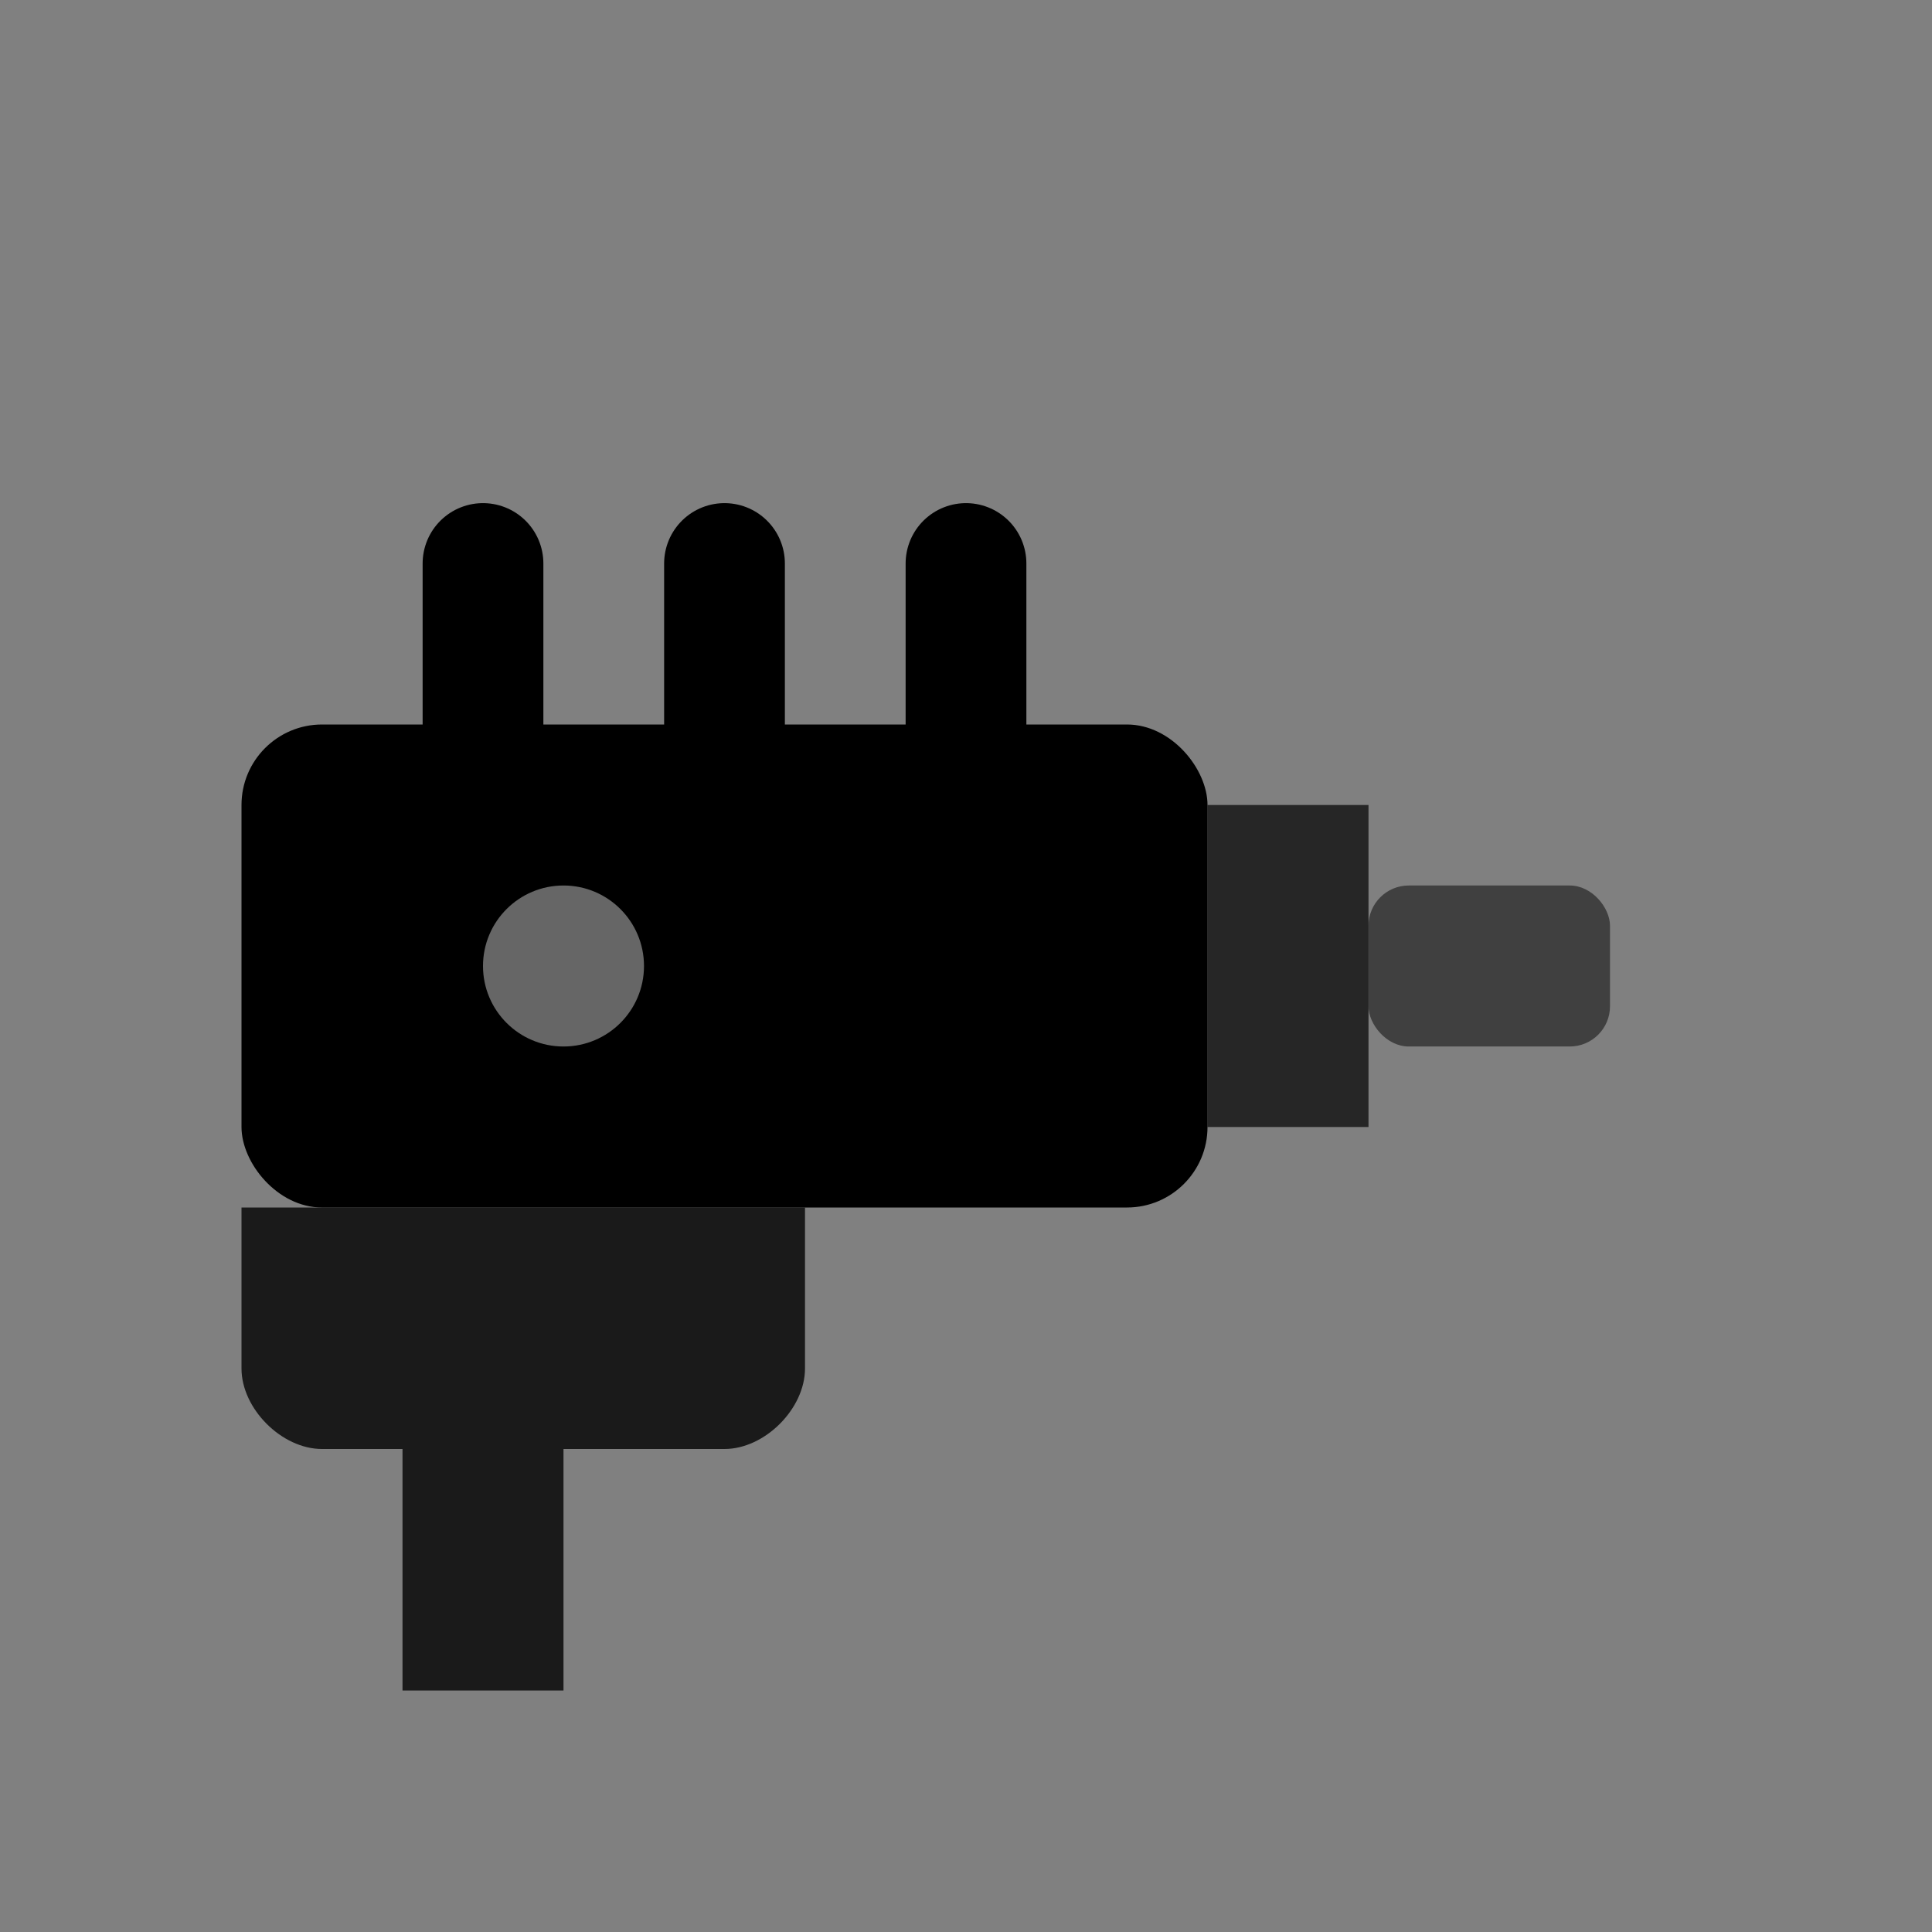
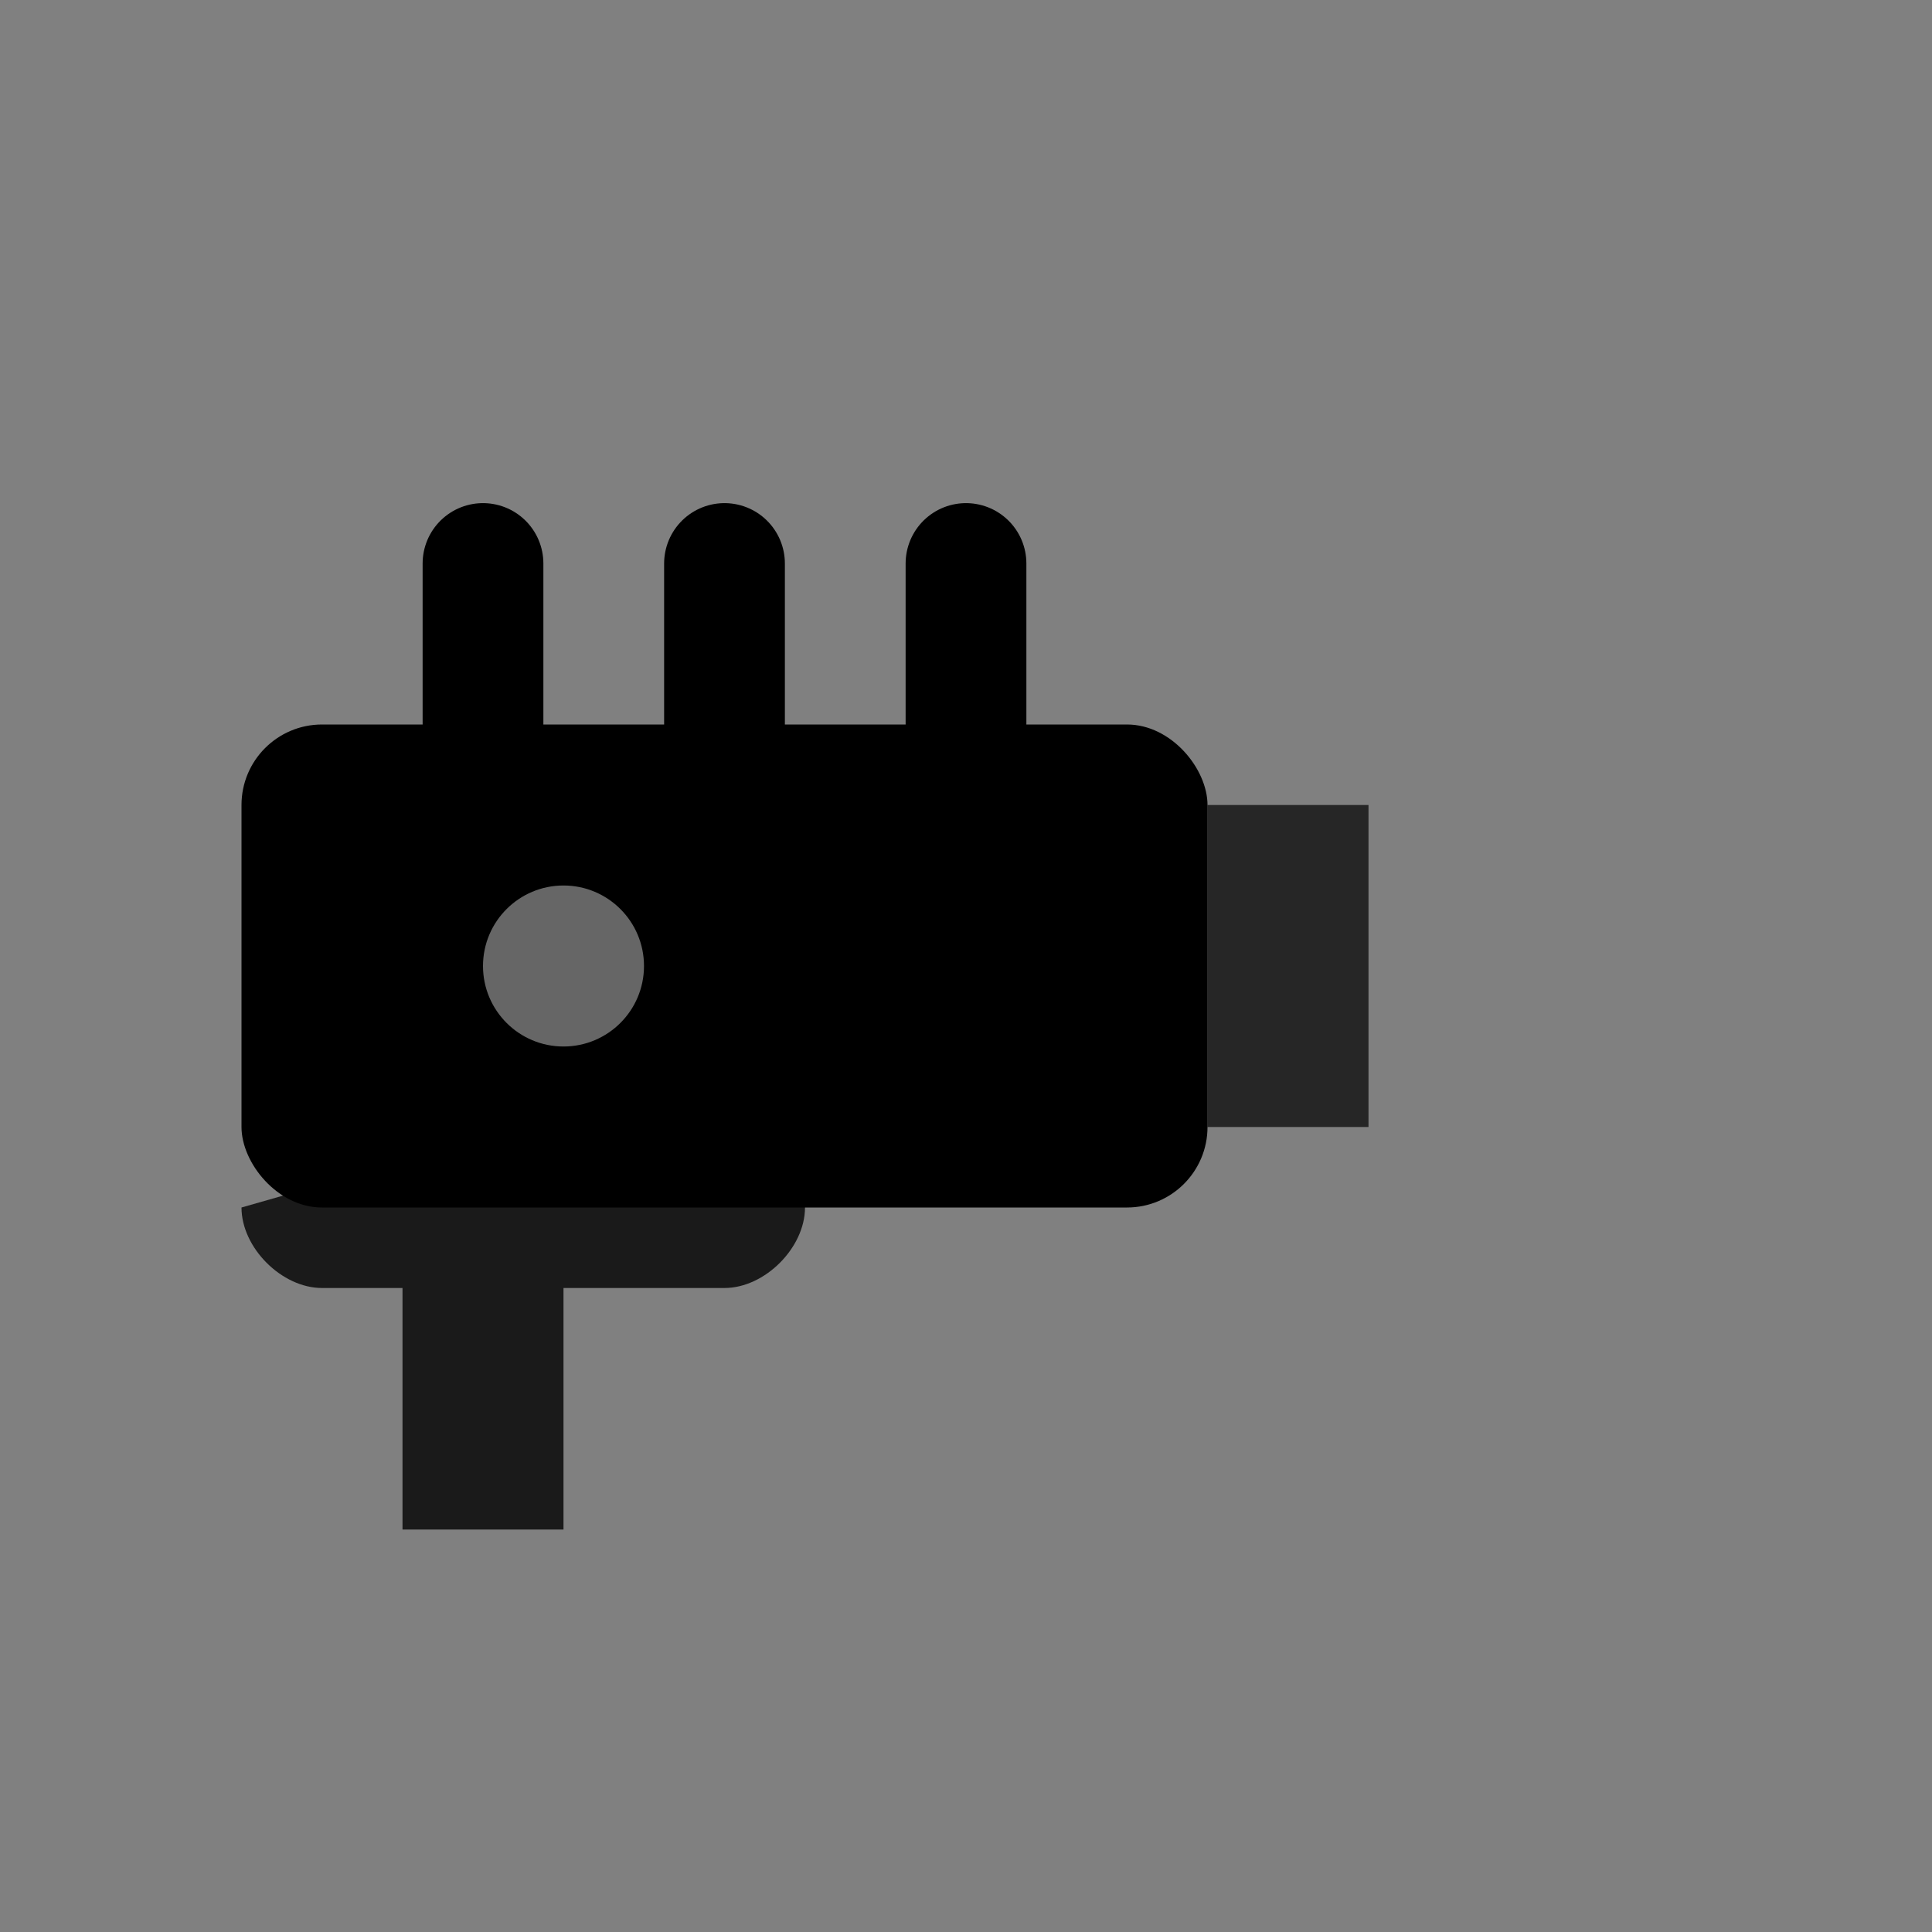
<svg xmlns="http://www.w3.org/2000/svg" width="24" height="24" viewBox="0 0 24 24" fill="none">
  <rect x="0" y="0" width="24" height="24" fill="#808080" stroke="none" />
  <rect x="3" y="9" width="12" height="6" rx="1" fill="currentColor" />
  <rect x="15" y="10" width="2" height="4" fill="currentColor" opacity="0.7" />
-   <rect x="17" y="11" width="3" height="2" rx="0.5" fill="currentColor" opacity="0.5" />
  <circle cx="7" cy="12" r="1" fill="white" opacity="0.4" />
-   <path d="M3 15v2c0 0.5 0.5 1 1 1h1v3h2v-3h2c0.5 0 1-0.5 1-1v-2" fill="currentColor" opacity="0.8" />
+   <path d="M3 15c0 0.5 0.5 1 1 1h1v3h2v-3h2c0.5 0 1-0.5 1-1v-2" fill="currentColor" opacity="0.8" />
  <line x1="6" y1="9" x2="6" y2="7" stroke="currentColor" stroke-width="1.5" stroke-linecap="round" />
  <line x1="9" y1="9" x2="9" y2="7" stroke="currentColor" stroke-width="1.5" stroke-linecap="round" />
  <line x1="12" y1="9" x2="12" y2="7" stroke="currentColor" stroke-width="1.5" stroke-linecap="round" />
</svg>